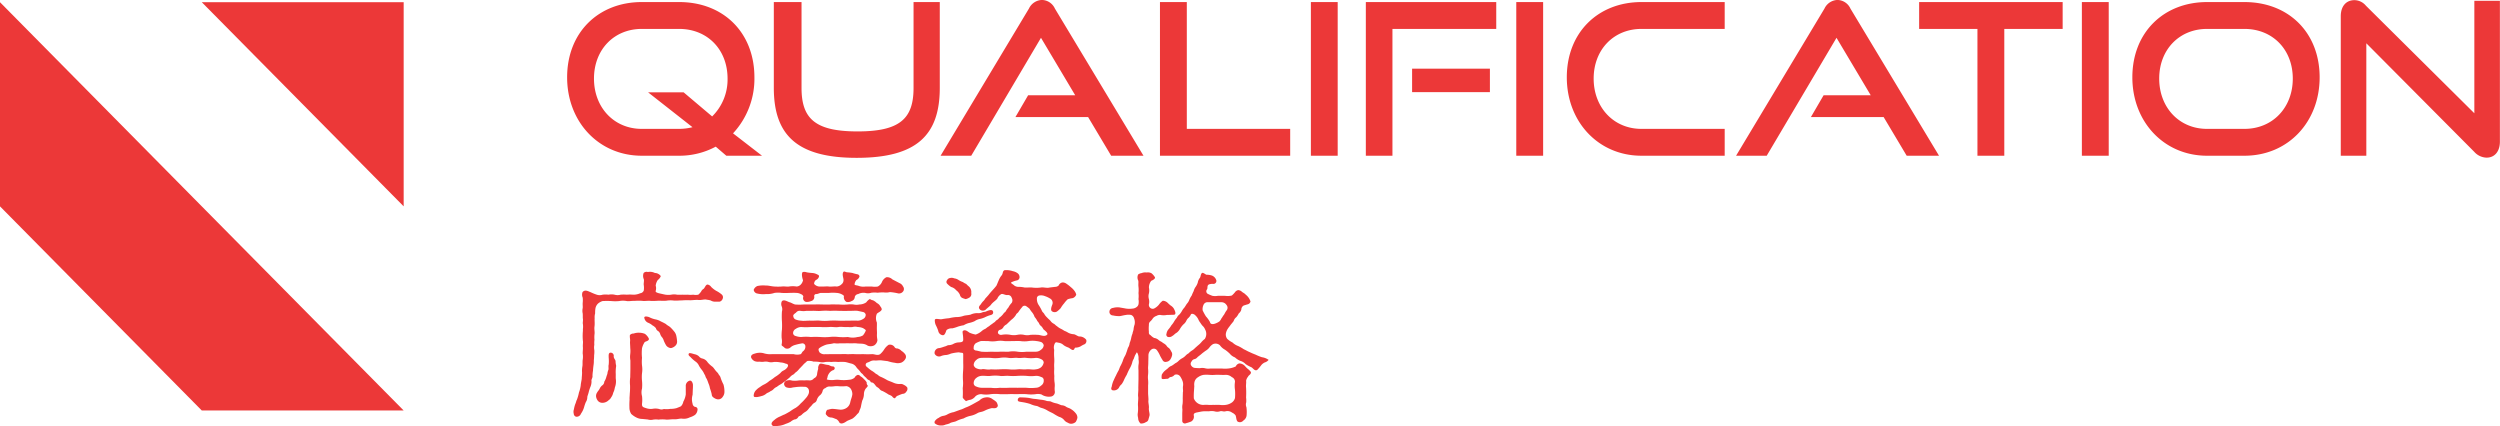
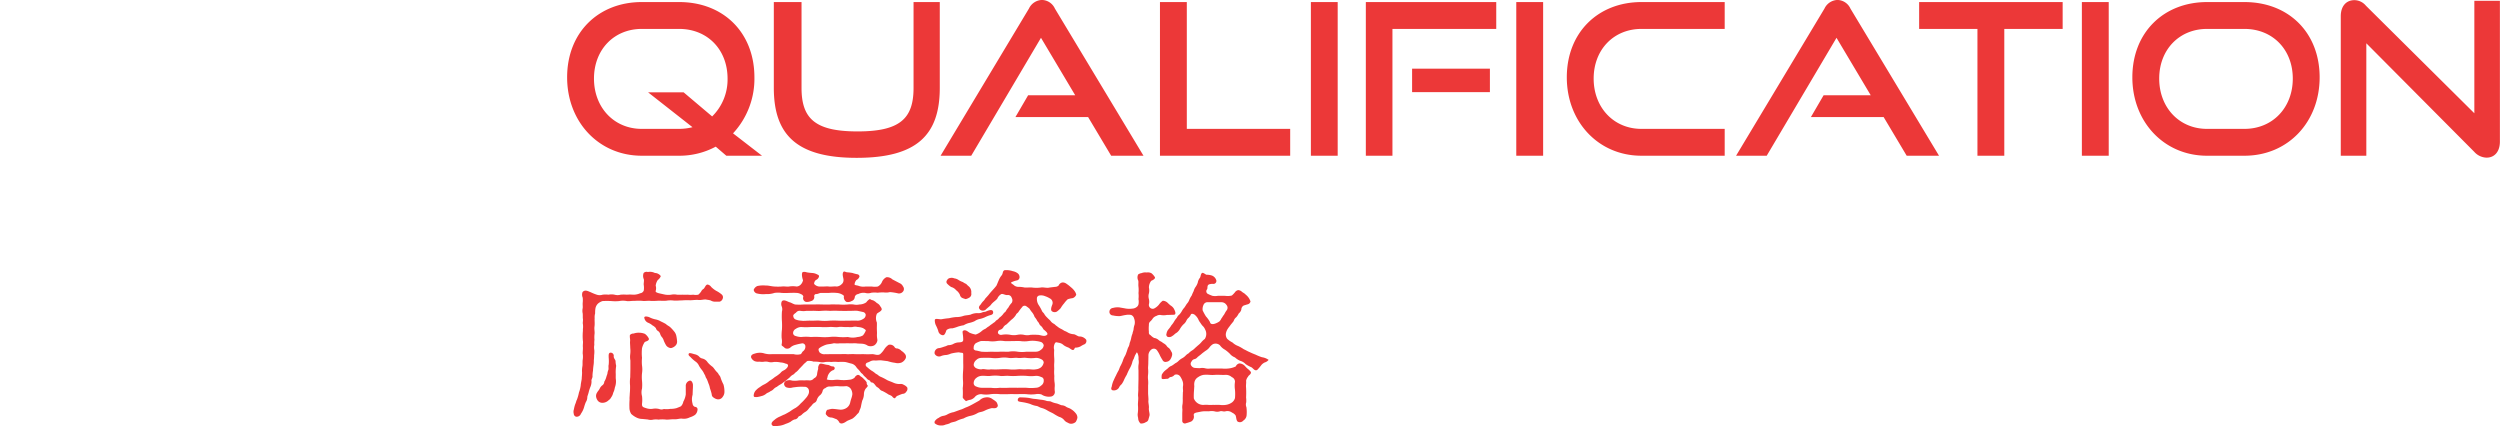
<svg xmlns="http://www.w3.org/2000/svg" id="qualification_title.svg" width="520.47" height="88.74" viewBox="0 0 520.47 88.74">
  <defs>
    <style>
      .cls-1 {
        fill: #ec3838;
        fill-rule: evenodd;
      }
    </style>
  </defs>
-   <path id="シェイプ_704" data-name="シェイプ 704" class="cls-1" d="M3470.76,3581.84h-42.03l42.03,42.5v-42.5Zm-42.03,85h42.03l-42.03-42.5v42.5Zm-42.01-42.5h42.01l-42.01-42.5v42.5Zm42.01,42.5v-42.5h-42.01Z" transform="translate(-3386.72 -3581.38)" />
  <path id="QUALIFICATION" class="cls-1" d="M3545.36,3613.8l-6.03-4.66a16.7,16.7,0,0,0,4.45-11.66c0-9.29-6.43-15.67-15.67-15.67h-7.79c-8.93,0-15.53,6.25-15.53,15.67,0,9.28,6.6,16.32,15.53,16.32h7.79a15.983,15.983,0,0,0,7.62-1.89l2.2,1.89h7.43Zm-14.47-5.94a11.442,11.442,0,0,1-2.78.35h-7.79c-5.76,0-9.94-4.44-9.94-10.47,0-6.07,4.22-10.34,9.94-10.34h7.79c5.9,0,10.08,4.31,10.08,10.34a10.787,10.787,0,0,1-3.21,7.88l-5.94-5.02h-7.4Zm46.02-8.18c0,6.42-2.86,9.06-11.66,9.06s-11.66-2.64-11.66-9.06v-17.87h-5.77v17.87c0,9.9,4.93,14.56,17.25,14.56,12.41,0,17.3-4.66,17.3-14.56v-17.87h-5.46v17.87Zm47.87,14.12-18.44-30.63a3.051,3.051,0,0,0-2.68-1.8,3.122,3.122,0,0,0-2.73,1.8l-18.39,30.63h6.38l14.52-24.55,7.13,11.97h-9.81l-2.64,4.53h15.13l4.8,8.05h6.73Zm30.54,0v-5.59H3633.8v-26.4h-5.59v31.99h27.11Zm9.89,0v-31.99h-5.58v31.99h5.58Zm11.4,0v-26.4h21.61v-5.59h-27.15v31.99h5.54Zm20.29-13.24v-4.89h-16.2v4.89h16.2Zm11.08,13.24v-31.99h-5.59v31.99h5.59Zm37.8,0v-5.59h-17.34c-5.76,0-9.94-4.44-9.94-10.47,0-6.07,4.22-10.34,9.94-10.34h17.34v-5.59h-17.34c-8.93,0-15.53,6.25-15.53,15.67,0,9.28,6.6,16.32,15.53,16.32h17.34Zm44.62,0-18.44-30.63a3.051,3.051,0,0,0-2.68-1.8,3.11,3.11,0,0,0-2.73,1.8l-18.4,30.63h6.38l14.53-24.55,7.13,11.97h-9.82l-2.64,4.53h15.14l4.8,8.05h6.73Zm13.59,0v-26.4h12.15v-5.59h-29.88v5.59h12.14v26.4h5.59Zm21.74,0v-31.99h-5.59v31.99h5.59Zm28.25,0c9.11,0,15.66-7.04,15.66-16.32s-6.42-15.67-15.66-15.67h-7.79c-8.94,0-15.54,6.25-15.54,15.67,0,9.28,6.6,16.32,15.54,16.32h7.79Zm-7.79-5.59c-5.77,0-9.95-4.44-9.95-10.47,0-6.07,4.23-10.34,9.95-10.34h7.79c5.89,0,10.07,4.31,10.07,10.34s-4.18,10.47-10.07,10.47h-7.79Zm55.66,4.8a3.558,3.558,0,0,0,2.55,1.19c1.63,0,2.77-1.23,2.77-3.35v-29.31h-5.32v23.42l-22.58-22.4a3.172,3.172,0,0,0-2.37-1.15c-1.76,0-2.86,1.28-2.86,3.35v29.04h5.32v-23.41Z" transform="translate(-3386.72 -3581.38)" />
  <path id="応募資格" class="cls-1" d="M3536.52,3644.19a0.948,0.948,0,0,0,.65-0.61,0.777,0.777,0,0,0-.27-0.95,5.379,5.379,0,0,0-1.09-.71,5.67,5.67,0,0,1-1.02-.79,1.169,1.169,0,0,0-.75-0.51c-0.44,0-.58.75-0.88,0.92a1.25,1.25,0,0,0-.48.55,3.7,3.7,0,0,1-.58.64,2.8,2.8,0,0,1-1.08,0,3.977,3.977,0,0,1-1.09,0,11.174,11.174,0,0,1-1.16,0,10.438,10.438,0,0,1-1.12,0,2.807,2.807,0,0,0-1.19,0,4.128,4.128,0,0,1-1.19,0c-0.37-.07-0.92-0.2-1.39-0.3-0.34-.11-0.75-0.21-0.65-0.51a1.822,1.822,0,0,0,0-1.06,2.493,2.493,0,0,1,.44-1.19,1.762,1.762,0,0,0,.62-0.81,1.562,1.562,0,0,0-1.23-.65,2.276,2.276,0,0,0-1.46-.2,0.878,0.878,0,0,0-.88.2,1.682,1.682,0,0,0,.03,1.29c0.1,0.38-.07.89,0,1.26a3.97,3.97,0,0,1,0,1.09,0.888,0.888,0,0,1-.75.58,3.337,3.337,0,0,1-1.49.3,8.061,8.061,0,0,0-1.3,0,7.937,7.937,0,0,0-1.29,0,2.249,2.249,0,0,1-1.26,0,3.1,3.1,0,0,0-1.25,0,5.537,5.537,0,0,0-1.23,0,1.882,1.882,0,0,1-1.22,0,9.93,9.93,0,0,1-1.26-.51c-0.48-.17-1.16-0.64-1.7-0.03a1.532,1.532,0,0,0,.03,1.15,4.926,4.926,0,0,1,0,1.09c-0.03.48,0.04,0.68,0,1.09a2.638,2.638,0,0,0,0,1.12c0.04,0.41,0,.85.04,1.09,0.07,0.34-.07.88,0,1.09a3.976,3.976,0,0,1,0,1.09c0.03,0.4-.04.64-0.04,1.08a10.047,10.047,0,0,0,.04,1.33c0.07,0.34-.04.78,0,1.32,0.03,0.38-.04.89-0.04,1.33a4.237,4.237,0,0,1,0,1.33c-0.06.4,0,1.02-.06,1.32a5.4,5.4,0,0,0-.07,1.33c0,0.51-.07.98-0.07,1.29-0.03.31-.2,1.02-0.2,1.29a6.556,6.556,0,0,1-.38,1.57,8.984,8.984,0,0,1-.44,1.53c-0.13.2-.13,0.44-0.34,0.91a6.722,6.722,0,0,0-.27,1.06,1.548,1.548,0,0,0-.03.92,0.668,0.668,0,0,0,.47.61,0.94,0.94,0,0,0,1.02-.61,4.682,4.682,0,0,0,.65-1.33,8.783,8.783,0,0,1,.37-1.09,1.9,1.9,0,0,0,.31-1.05c0-.17.2-0.61,0.3-1.06a7.794,7.794,0,0,1,.34-1.05,2.957,2.957,0,0,0,.24-1.16c-0.1-.47.27-0.68,0.2-1.19a7.2,7.2,0,0,1,.11-1.05c0-.27.06-0.78,0.1-1.09a5.3,5.3,0,0,0,.07-1.05,10.422,10.422,0,0,0,.06-1.06,5.666,5.666,0,0,0,.04-1.08,2.829,2.829,0,0,1,0-1.09,5.584,5.584,0,0,1,.03-1.06,6.075,6.075,0,0,1,0-1.05c0.1-.61-0.07-1.05,0-1.66,0.1-.68,0-1.23.04-1.74a3.033,3.033,0,0,1,.1-1.05,5.249,5.249,0,0,1,.07-1.06,1.841,1.841,0,0,1,.54-0.98,2.759,2.759,0,0,1,.92-0.51,16.665,16.665,0,0,1,1.87,0,8.549,8.549,0,0,0,1.6,0,4.017,4.017,0,0,1,1.59,0c0.45,0.07,1.06-.07,1.64-0.04a9.766,9.766,0,0,1,1.63,0c0.37,0.07,1.22-.06,1.63,0a12.985,12.985,0,0,0,1.63-.03c0.61,0,1.23.03,1.67,0a5.244,5.244,0,0,1,1.63-.03c0.51,0.03,1.22-.04,1.66-0.04a12.712,12.712,0,0,1,1.67-.03c0.51,0,1.16-.1,1.67-0.07,0.57,0.1,1.29-.17,1.73-0.07,0.17,0.04.54,0.07,0.88,0.17a1.835,1.835,0,0,0,.96.27h0.91Zm-8.84,8.23a7.856,7.856,0,0,0-.16-1.12,2.067,2.067,0,0,0-.48-0.95,7.67,7.67,0,0,0-.75-0.82c-0.27-.27-0.68-0.41-0.92-0.68a10.137,10.137,0,0,0-1.05-.54,3.324,3.324,0,0,0-1.16-.44,5.15,5.15,0,0,1-1.32-.48c-0.44-.14-0.92-0.2-0.99.07a1.32,1.32,0,0,0,.82,1.12,3.069,3.069,0,0,1,.88.54,2.259,2.259,0,0,1,.72.58,0.959,0.959,0,0,0,.47.61,1.174,1.174,0,0,1,.44.65,1.748,1.748,0,0,0,.41.68,2.338,2.338,0,0,1,.34.71,7.043,7.043,0,0,0,.51.99,1.406,1.406,0,0,0,.95.51,1.789,1.789,0,0,0,.92-0.48A1.15,1.15,0,0,0,3527.68,3652.42Zm-12.74,7.99c-0.07-.51,0-0.82-0.04-1.39a8.26,8.26,0,0,1,.1-1.47,5.926,5.926,0,0,1-.13-0.88c0.07-.34-0.41-0.65-0.38-1.12a0.65,0.65,0,0,0-.71-0.75c-0.41.07-.34,0.58-0.34,1.02a7.507,7.507,0,0,1,0,1.5c-0.1.3,0.03,0.85-.07,1.08a2.649,2.649,0,0,0-.2.82,7.9,7.9,0,0,0-.27.82,3.648,3.648,0,0,1-.38.81,0.942,0.942,0,0,1-.44.78,1.85,1.85,0,0,0-.54.72c-0.21.37-.34,0.44-0.51,0.75a1.274,1.274,0,0,0-.21.88,1.856,1.856,0,0,0,.38.85,1.2,1.2,0,0,0,.88.41,1.843,1.843,0,0,0,1.36-.55,1.447,1.447,0,0,0,.51-0.57,2.59,2.59,0,0,0,.37-0.72c0.07-.34.21-0.51,0.28-0.78,0.1-.34.1-0.51,0.2-0.78A3.494,3.494,0,0,0,3514.94,3660.41Zm16.01,2.14a10.4,10.4,0,0,0,.03-1.09c-0.03-.3-0.24-0.98-0.75-0.81a1.129,1.129,0,0,0-.74,1.15v1.7a4.334,4.334,0,0,1-.51,1.5,1.891,1.891,0,0,1-.48.95c-0.24.14-.64,0.27-0.88,0.38a4.43,4.43,0,0,1-1.33.17,4.875,4.875,0,0,1-1.36.03,1.309,1.309,0,0,1-.98,0,3.305,3.305,0,0,0-1.43-.03,3.027,3.027,0,0,1-1.36-.17c-0.51-.17-0.82-0.21-0.78-0.89a6.542,6.542,0,0,0,0-1.6,2.942,2.942,0,0,1,0-1.56,8.552,8.552,0,0,0,0-1.6,7.764,7.764,0,0,1,0-1.6,5.263,5.263,0,0,0,0-1.59,7.689,7.689,0,0,1,0-1.6,9.643,9.643,0,0,1,0-2.01,3.858,3.858,0,0,1,.57-1.29c0.17-.14,1.13-0.27.79-0.85a2.776,2.776,0,0,0-.75-0.85,3.161,3.161,0,0,0-1.16-.24,2.988,2.988,0,0,0-1.19.17,1,1,0,0,0-.78.31c-0.07.61,0.1,0.85,0.03,1.36-0.03.27,0.04,0.85,0.04,1.32a5.6,5.6,0,0,1,0,1.3,4.261,4.261,0,0,0,.03,1.32v1.74c0,0.44-.03,1.32-0.03,1.73a7.441,7.441,0,0,0-.04,1.73,14.885,14.885,0,0,1-.06,1.74c0,0.41-.07.68-0.04,1.22a13.5,13.5,0,0,0-.03,1.57,2.476,2.476,0,0,0,.37,1.39,4.554,4.554,0,0,0,1.23.82,2.721,2.721,0,0,0,1.08.23l1.13,0.11a2.221,2.221,0,0,0,1.15.03,3.618,3.618,0,0,1,1.09,0,6.314,6.314,0,0,1,1.63,0c0.38,0.03,1.06-.1,1.67-0.07,0.57,0.04,1.15-.2,1.63-0.13a2.684,2.684,0,0,0,1.6-.28,3.714,3.714,0,0,0,1.08-.51,1.554,1.554,0,0,0,.51-1.02,0.518,0.518,0,0,0-.51-0.64,0.747,0.747,0,0,1-.51-0.65,3.283,3.283,0,0,1,0-1.87Zm6.59,0.38a5.336,5.336,0,0,0-.2-1.5,8.815,8.815,0,0,1-.58-1.36,1.376,1.376,0,0,0-.37-0.65,1.883,1.883,0,0,0-.44-0.61c-0.38-.37-0.62-0.85-0.92-1.09a5.734,5.734,0,0,1-.99-0.91,1.787,1.787,0,0,0-1.09-.79,1.169,1.169,0,0,1-.71-0.44,1.777,1.777,0,0,0-.85-0.44c-0.58-.14-1.19-0.41-1.29-0.1-0.14.34,0.24,0.51,0.47,0.78a6.854,6.854,0,0,0,1.02.88,2.058,2.058,0,0,1,.65.82,5.864,5.864,0,0,0,.58.85,3.7,3.7,0,0,1,.54.92c0.24,0.24.17,0.54,0.48,0.95a8.926,8.926,0,0,1,.37.95,4.02,4.02,0,0,1,.31,1.02,11.138,11.138,0,0,1,.37,1.23,0.811,0.811,0,0,0,.44.74,1.719,1.719,0,0,0,.82.34,1.1,1.1,0,0,0,1.02-.51A1.686,1.686,0,0,0,3537.54,3662.93Zm11.57,7.07a4.6,4.6,0,0,0,1.19-.38,5.415,5.415,0,0,0,1.02-.44,2.747,2.747,0,0,1,.78-0.47,0.964,0.964,0,0,0,.81-0.51c0.07-.21.45-0.17,0.79-0.55a3.518,3.518,0,0,1,.78-0.58,2.419,2.419,0,0,0,.58-0.57,4.009,4.009,0,0,1,.57-0.62,2.446,2.446,0,0,1,.58-0.61,0.906,0.906,0,0,0,.55-0.58,2.052,2.052,0,0,1,.61-0.98,1.561,1.561,0,0,0,.61-0.95,0.826,0.826,0,0,1,.58-0.58,1.277,1.277,0,0,1,.78-0.34,5.07,5.07,0,0,0,1.05-.04,4.175,4.175,0,0,1,1.06,0,10.876,10.876,0,0,0,1.49-.03,1.387,1.387,0,0,1,.92.58,2.142,2.142,0,0,1,.31,1.12,4.43,4.43,0,0,1-.21.85,8.073,8.073,0,0,0-.23.82,1.824,1.824,0,0,1-.75,1.15,2.236,2.236,0,0,1-1.29.38c-0.51-.04-1.19-0.17-1.77-0.17a4.583,4.583,0,0,0-.78.17c-0.31-.04-0.45.44-0.48,0.61-0.1.44,0.1,0.41,0.27,0.68a1.236,1.236,0,0,0,.92.34c0.44,0.1.65,0.24,0.99,0.34a1.526,1.526,0,0,1,.61.68c0.37,0.47,1.05.1,1.53-.24,0.3-.2.75-0.31,1.26-0.58a5.164,5.164,0,0,0,.98-0.95,0.948,0.948,0,0,0,.41-0.65,5.428,5.428,0,0,0,.3-0.74c0.07-.38.21-1.06,0.31-1.4a3.007,3.007,0,0,0,.34-1.39,1.964,1.964,0,0,1,.27-0.92c0.04-.17.68-0.68,0.51-0.82a0.782,0.782,0,0,1-.2-0.64,2.7,2.7,0,0,0-.58-0.68,2.4,2.4,0,0,0-.71-0.58,0.748,0.748,0,0,0-.55-0.31,1.1,1.1,0,0,0-.68.58,1.891,1.891,0,0,1-1.15.44,8.221,8.221,0,0,1-1.87.04,4.588,4.588,0,0,0-1.23,0c-0.54.07-1.7,0-1.53-.21,0.17-.17.07-0.54,0.38-1.02a1.878,1.878,0,0,1,.85-0.78,0.464,0.464,0,0,0,.41-0.44,0.417,0.417,0,0,0-.48-0.37c-0.34,0-.68-0.31-0.95-0.31-0.72-.07-1.43-0.41-1.7-0.2a1.238,1.238,0,0,0-.31,1.02,6.175,6.175,0,0,0-.24,1.15,1.014,1.014,0,0,1-.64.82,1.11,1.11,0,0,1-.92.44,5.986,5.986,0,0,0-1.12,0,6.975,6.975,0,0,0-1.12,0,4.925,4.925,0,0,1-1.43.03,1.664,1.664,0,0,0-1.16.04,0.8,0.8,0,0,0-.47.58,0.814,0.814,0,0,0,.68.85,2.14,2.14,0,0,0,1.15-.04c0.34-.03.72-0.1,1.23-0.13a10.213,10.213,0,0,1,1.12,0,0.9,0.9,0,0,1,.92.51,1.325,1.325,0,0,1-.04,1.05,3.171,3.171,0,0,1-.61.88,8.932,8.932,0,0,1-.99,1.02,4.993,4.993,0,0,1-1.05.92,9.6,9.6,0,0,0-1.19.75c-0.24.14-.92,0.54-1.19,0.65-0.2.06-.65,0.3-0.88,0.4a4.427,4.427,0,0,0-.92.51c-0.44.38-.95,0.68-0.82,1.16a0.67,0.67,0,0,0,.65.37Zm23.96-30.16-0.57-.3a1.608,1.608,0,0,0-1.23-.45,1.878,1.878,0,0,0-.92.96,1.916,1.916,0,0,1-.88.98,3.8,3.8,0,0,1-1.26,0h-1.29a2.85,2.85,0,0,1-1.53-.17c-0.54-.13-0.82-0.1-0.75-0.37a1.606,1.606,0,0,1,.38-0.82,1.147,1.147,0,0,0,.64-0.75,0.52,0.52,0,0,0-.44-0.44,7.431,7.431,0,0,1-1.02-.27,10.037,10.037,0,0,0-1.12-.14c-0.34-.03-0.61-0.3-0.78-0.06-0.34.47,0.07,1.32,0.03,1.7a1.1,1.1,0,0,1-.44.88,1.615,1.615,0,0,1-.95.44c-0.61-.07-1.23.07-1.67,0-0.47-.07-1.02.04-1.66,0a1.6,1.6,0,0,1-1.4-.54,1.011,1.011,0,0,1,.38-0.82,1.041,1.041,0,0,0,.64-0.75c0-.23-0.07-0.27-0.44-0.44a2.477,2.477,0,0,0-1.02-.27,8.946,8.946,0,0,1-1.12-.14,1.472,1.472,0,0,0-.78-0.06c-0.34.17-.17,1.19,0.03,1.7a1.775,1.775,0,0,1-.44.88,1.294,1.294,0,0,1-.89.44,4.978,4.978,0,0,0-1.59,0c-0.41.07-.92-0.07-1.53,0a10.61,10.61,0,0,1-1.5,0c-0.44,0-1.33-.24-1.77-0.2a5.521,5.521,0,0,0-1.8.1,1.413,1.413,0,0,0-.75.78,0.894,0.894,0,0,0,.75.78,5.312,5.312,0,0,0,1.8.11,4.665,4.665,0,0,0,1.77-.24,5.279,5.279,0,0,1,1.5,0,13.008,13.008,0,0,0,1.53,0c0.37,0,.95-0.04,1.56,0a1.976,1.976,0,0,1,.95.27,0.686,0.686,0,0,1,.48.51,0.8,0.8,0,0,0,.54,1.09,2.086,2.086,0,0,0,1.06-.17,0.848,0.848,0,0,0,.68-0.89,0.421,0.421,0,0,1,.44-0.57c0.3,0,.68-0.24.95-0.24,0.54,0.03,1.29,0,1.67,0a8.446,8.446,0,0,1,1.59,0,2.576,2.576,0,0,1,1.02.27c0.28,0.14.58,0.31,0.48,0.51a1.147,1.147,0,0,0,.54,1.09,1.447,1.447,0,0,0,1.06-.17,0.937,0.937,0,0,0,.68-0.89,0.821,0.821,0,0,1,.71-0.57,2.4,2.4,0,0,1,1.46-.24,2.126,2.126,0,0,0,1.29-.04,5.616,5.616,0,0,1,1.3,0,8.538,8.538,0,0,1,1.32-.06,3.18,3.18,0,0,0,1.23-.07,11.01,11.01,0,0,1,1.59.24,1.051,1.051,0,0,0,1.26-.55,0.869,0.869,0,0,0-.13-0.88,1.375,1.375,0,0,0-.72-0.68Zm-1.53,16.73a7.592,7.592,0,0,0,1.5.34,2.251,2.251,0,0,0,1.33-.04,1.807,1.807,0,0,0,.91-0.91,0.9,0.9,0,0,0-.13-0.85,2.774,2.774,0,0,0-.75-0.68,1.725,1.725,0,0,0-.88-0.51,0.571,0.571,0,0,1-.58-0.31,1.141,1.141,0,0,0-1.23-.44,3.371,3.371,0,0,0-.91.95,4.378,4.378,0,0,1-.85.99c-0.55.37-1.16-.04-1.7,0a16.779,16.779,0,0,1-1.74,0c-0.64,0-1.29.03-1.76,0-0.72-.04-1.33.03-1.74,0-0.51-.04-1.12,0-1.77,0h-1.73c-0.31,0-.65.03-0.95,0a1.41,1.41,0,0,1-1.23-.38c-0.1-.2-0.37-0.64-0.03-0.88a3.54,3.54,0,0,1,.75-0.44,4.269,4.269,0,0,1,.81-0.31c0.51-.1.85-0.1,1.36-0.24,0.34-.06.65,0.1,1.26,0h1.23c0.23-.03.85,0,1.15,0,0.55,0,.65-0.03,1.16,0,0.37,0.07.91,0.04,1.36,0.1a2.278,2.278,0,0,1,.98.38,1.625,1.625,0,0,0,1.33-.04,1.46,1.46,0,0,0,.68-0.98c0.07-.21-0.14-0.58-0.07-1.57,0-.27-0.03-0.67-0.03-1.08,0-.38.03-0.85,0-1.16a2.3,2.3,0,0,1,0-1.8c0.2-.27,1.02-0.51,1.02-0.99a1.352,1.352,0,0,0-.31-0.57,1.462,1.462,0,0,0-.71-0.68,2.841,2.841,0,0,0-.82-0.58c-0.41-.04-0.51-0.27-0.68-0.24a2.731,2.731,0,0,0-.71.68,2.645,2.645,0,0,1-1.43.44,2.781,2.781,0,0,1-1.19,0,4.98,4.98,0,0,0-1.22,0,11.229,11.229,0,0,1-1.84,0c-0.51,0-1.39-.03-1.84,0-0.68.04-1.36,0-1.83,0-0.78-.03-1.26,0-1.84,0h-1.83a10.937,10.937,0,0,1-1.81,0c-0.54-.17-0.74-0.37-1.15-0.47-0.44-.14-1.23-0.68-1.6-0.17a1.312,1.312,0,0,0,0,1.08,1.655,1.655,0,0,1,.03,1.02,15.42,15.42,0,0,0,0,2.04,14.421,14.421,0,0,1,0,1.74,10.6,10.6,0,0,0-.06,1.76,3.261,3.261,0,0,1,0,1.33c-0.07.27,0.2,0.27,0.68,0.75a1.039,1.039,0,0,0,1.08-.07,2.3,2.3,0,0,1,1.02-.58,12.39,12.39,0,0,1,1.5-.34,0.625,0.625,0,0,1,.65.51,1.19,1.19,0,0,1-.38,1.06c-0.34.23-.37,0.57-0.58,0.68a2.671,2.671,0,0,1-1.46,0h-4.55a4.488,4.488,0,0,1-1.77-.21,3.268,3.268,0,0,0-1.8.1c-0.58.14-.82,0.41-0.75,0.79a1.444,1.444,0,0,0,.75.78,1.9,1.9,0,0,0,.95.1,3.973,3.973,0,0,0,.92.03,2.141,2.141,0,0,1,1.02.04,2.319,2.319,0,0,0,1.08,0,5.111,5.111,0,0,1,1.43.1,2.783,2.783,0,0,1,1.02.24c0.48,0.07.68,0.3,0.38,0.78a2.015,2.015,0,0,1-.79.65,1.637,1.637,0,0,0-.64.51,6.583,6.583,0,0,1-1.16.85,8.166,8.166,0,0,1-1.15.81,4.767,4.767,0,0,1-1.26.82,5.375,5.375,0,0,0-.72.47,3.276,3.276,0,0,0-.74.58,1.669,1.669,0,0,0-.55,1.23c0.07,0.34.24,0.23,0.65,0.27a5.912,5.912,0,0,0,.95-0.21,2.262,2.262,0,0,0,1.02-.51c0.24-.2.54-0.23,0.88-0.51a1.735,1.735,0,0,0,.65-0.44,1.983,1.983,0,0,1,.68-0.47,4.675,4.675,0,0,1,.71-0.48,3.579,3.579,0,0,0,.68-0.48,3.449,3.449,0,0,0,.68-0.51,7.738,7.738,0,0,0,.65-0.54,2.086,2.086,0,0,1,.68-0.54c0.27-.14.27-0.31,0.68-0.58a3.458,3.458,0,0,0,.58-0.61c0.2-.17.44-0.48,0.58-0.58a5.95,5.95,0,0,1,.54-0.58c0.17-.1.34-0.34,0.58-0.48a2.9,2.9,0,0,1,1.29.14,7.078,7.078,0,0,1,1.22.07,2.55,2.55,0,0,0,1.23,0,7.088,7.088,0,0,1,1.22,0,6.781,6.781,0,0,1,1.43,0,9.7,9.7,0,0,1,1.43,0c0.47,0.07.98,0.27,1.36,0.34a1.713,1.713,0,0,1,.91.61,3.331,3.331,0,0,0,.55.65,5.923,5.923,0,0,1,.54.68,1.65,1.65,0,0,1,.51.51,5.355,5.355,0,0,0,.55.51,1.218,1.218,0,0,0,.54.47c0.37,0.1.31,0.48,0.54,0.48,0.55,0.03.72,0.58,1.13,0.95a1.8,1.8,0,0,1,.57.44,1.106,1.106,0,0,0,.62.41,11.474,11.474,0,0,1,1.29.75,2.283,2.283,0,0,1,.68.34c0.13,0.2.54,0.61,0.71,0.3a1.021,1.021,0,0,1,.61-0.47,6.694,6.694,0,0,1,.89-0.34,0.864,0.864,0,0,0,.75-0.44,0.833,0.833,0,0,0,.2-0.89,1.85,1.85,0,0,0-.71-0.54,1.054,1.054,0,0,0-.79-0.17,3.077,3.077,0,0,1-1.36-.27c-0.51-.24-0.91-0.34-1.32-0.55a10.879,10.879,0,0,0-1.23-.64,2.05,2.05,0,0,1-.64-0.38c-0.17-.17-0.44-0.24-0.65-0.44a4.6,4.6,0,0,0-.78-0.54,10.162,10.162,0,0,1-.92-0.75,0.487,0.487,0,0,1,.1-0.89,3.548,3.548,0,0,0,.68-0.3,1.813,1.813,0,0,1,.92-0.14c0.27,0.04.82-.07,1.29-0.03Zm-15.77-10.47c0.58-.04,1.29.07,1.9,0a11.673,11.673,0,0,1,1.87,0,17.372,17.372,0,0,1,1.91,0c0.58,0,1.15.03,1.87,0,0.51,0.03,1.49-.07,1.97,0l1.12,0.24a0.71,0.71,0,0,1,.54.54,0.962,0.962,0,0,1-.57.92,2.07,2.07,0,0,1-1.13.34c-0.64-.04-1.35,0-2,0-0.51,0-1.19.03-1.94,0a17.867,17.867,0,0,0-1.94,0,9.239,9.239,0,0,1-1.9,0c-0.61-.07-1.39.03-1.94,0-0.58-.04-1.56.1-2,0a3.464,3.464,0,0,1-1.16-.24,0.763,0.763,0,0,1-.48-0.61c-0.13-.34.17-0.55,0.55-0.82a0.929,0.929,0,0,1,.95-0.37,3.6,3.6,0,0,0,1.19,0h1.19Zm1.7,3.36a15.011,15.011,0,0,0,1.9,0c0.65-.06,1.33.11,1.94,0,0.58-.1,1.19.07,1.94,0a4.075,4.075,0,0,0,.99,0,1.821,1.821,0,0,1,1.01,0,3.147,3.147,0,0,1,1.16.24c0.31,0.21.65,0.38,0.54,0.55a3.687,3.687,0,0,1-.57.95,2.425,2.425,0,0,1-1.13.34,3.983,3.983,0,0,1-2,0,12.51,12.51,0,0,1-1.94,0,8.28,8.28,0,0,0-1.94,0,11.884,11.884,0,0,1-1.9,0,17.922,17.922,0,0,0-1.94,0,9.549,9.549,0,0,0-2,0,3.484,3.484,0,0,1-1.16-.21,0.656,0.656,0,0,1-.54-0.58,1,1,0,0,1,.57-0.91,2.054,2.054,0,0,1,1.13-.38,12.134,12.134,0,0,0,2,0h1.94Zm24.07-.4a8.187,8.187,0,0,1,.51,1.19,1.077,1.077,0,0,0,.89.91c0.54,0.11.71-.85,0.85-1.08a1.761,1.761,0,0,1,1.19-.34,8.247,8.247,0,0,0,1.22-.38,8.923,8.923,0,0,1,1.16-.27,3.864,3.864,0,0,1,1.15-.48,4.993,4.993,0,0,0,1.12-.37,2.884,2.884,0,0,1,1.19-.48,5.784,5.784,0,0,0,.89-0.3,6.879,6.879,0,0,1,.98-0.41c0.31-.1.85-0.14,0.79-0.71-0.07-.62-0.79-0.41-1.36-0.17-0.34.2-.62,0.1-0.96,0.27a1.922,1.922,0,0,1-.91.13,3.291,3.291,0,0,0-1.47.31c-0.51.14-1.15,0.14-1.49,0.27a4.351,4.351,0,0,1-1.5.24,8.89,8.89,0,0,0-1.49.24,14.8,14.8,0,0,0-1.5.2c-0.54.1-1.32-.27-1.46,0.14A2.362,2.362,0,0,0,3581.54,3649.06Zm2.35-9.35a0.544,0.544,0,0,0,.07.78,4.283,4.283,0,0,0,.78.64,2.027,2.027,0,0,1,1.05.68,2.375,2.375,0,0,1,.78.96,0.91,0.91,0,0,0,.48.64,6.513,6.513,0,0,0,.71.24,2.416,2.416,0,0,0,.85-0.37,0.86,0.86,0,0,0,.31-0.89,1.54,1.54,0,0,0-.48-1.36,4.268,4.268,0,0,1-.57-0.54,2.937,2.937,0,0,1-.68-0.38,4.515,4.515,0,0,1-.85-0.4,2.088,2.088,0,0,0-.96-0.38,1.365,1.365,0,0,0-.88-0.07A0.8,0.8,0,0,0,3583.89,3639.71Zm21.35,1.53c-0.58.17-1.29-.11-1.84,0a7.006,7.006,0,0,1-1.83,0c-0.34-.04-1.33.03-1.53,0a5.916,5.916,0,0,0-1.12-.14,1.593,1.593,0,0,1-.99-0.24c-0.34-.34-0.92-0.54-0.65-0.71a4.819,4.819,0,0,1,1.09-.38,0.689,0.689,0,0,0,.61-0.71,1.009,1.009,0,0,0-.44-0.82,2.437,2.437,0,0,0-.95-0.4,4.225,4.225,0,0,0-1.73-.21c-0.48.21-.28,0.68-0.62,1.09a3.86,3.86,0,0,0-.61,1.05c-0.2.45-.3,0.75-0.47,1.09a11.6,11.6,0,0,1-.79.92c-0.17.2-.47,0.51-0.78,0.92-0.24.3-.64,0.71-0.78,0.88a1.934,1.934,0,0,1-.44.55,3.82,3.82,0,0,0-.48.64c-0.41.41-.54,0.75-0.03,1.16a0.956,0.956,0,0,0,1.22-.24l0.68-.58c0.31-.27.27-0.34,0.55-0.61,0.34-.34.64-0.51,1.02-0.92a2.041,2.041,0,0,1,.85-0.98c0.4-.11.81,0.27,1.32,0.2a0.811,0.811,0,0,1,.85.61,0.984,0.984,0,0,1,0,1.02,3.936,3.936,0,0,0-.68.95,5.565,5.565,0,0,0-.44.58,1.086,1.086,0,0,1-.48.55,3.688,3.688,0,0,1-.98,1.02,1.721,1.721,0,0,1-.55.51c-0.23.1-.27,0.34-0.54,0.47-0.34.24-.41,0.31-0.61,0.44-0.31.21-.31,0.27-0.61,0.45-0.21.1-.45,0.37-0.68,0.47a2.559,2.559,0,0,0-.65.41,3.635,3.635,0,0,1-1.29.75,5.5,5.5,0,0,1-1.16-.34c-0.3-.07-0.88-0.82-1.46-0.44-0.24.16,0.03,0.71,0.03,1.86,0,0.62-.71.51-1.22,0.58a2.65,2.65,0,0,0-.92.34,2.313,2.313,0,0,1-.92.21c-0.3.03-.4,0.2-0.88,0.3a7.635,7.635,0,0,1-1.02.31,0.959,0.959,0,0,0-.81.41,0.915,0.915,0,0,0-.17.78,1.028,1.028,0,0,0,1.39.44,3.372,3.372,0,0,1,1.05-.2,3.372,3.372,0,0,0,.92-0.28,9.015,9.015,0,0,1,1.7-.27c0.54,0.17.88-.03,0.88,0.41v1.8a15.045,15.045,0,0,1-.03,1.77,14.409,14.409,0,0,0-.03,1.73,7.153,7.153,0,0,1-.04,1.74,15.279,15.279,0,0,1,0,1.87c0,0.13,0,.24.68,0.85a3.107,3.107,0,0,1,.99-0.31,2.077,2.077,0,0,0,.98-0.71,1.827,1.827,0,0,1,1.26-.44,5.482,5.482,0,0,0,1.94,0,8.351,8.351,0,0,1,1.87,0c0.58,0.03,1.33,0,1.84,0,0.61-.04,1.12,0,1.87,0a15.96,15.96,0,0,1,1.83,0,7.8,7.8,0,0,0,1.94,0,2.66,2.66,0,0,1,1.19.06,2.506,2.506,0,0,0,.85.38,2.7,2.7,0,0,0,1.26.03,0.967,0.967,0,0,0,.68-0.95,4.723,4.723,0,0,1-.04-0.95,3.834,3.834,0,0,0-.03-1.06,7.051,7.051,0,0,1-.04-1.29,7.752,7.752,0,0,1-.03-1.29c0.03-.24-0.03-0.78,0-1.29a7.841,7.841,0,0,0,0-1.29,11.556,11.556,0,0,1,0-1.57,1.842,1.842,0,0,1,.2-1.46c0.24-.2.28-0.1,0.72-0.03a1.894,1.894,0,0,1,1.05.51,3.608,3.608,0,0,0,.92.47c0.37,0.14.82,0.65,1.12,0.51s0.14-.51.55-0.47a2.292,2.292,0,0,0,.95-0.27,4.817,4.817,0,0,1,.85-0.45,0.783,0.783,0,0,0,.3-0.92,1.433,1.433,0,0,0-.4-0.37,1.693,1.693,0,0,0-1.02-.31c-0.34,0-.82-0.47-1.23-0.47a2.832,2.832,0,0,1-1.09-.31,4.076,4.076,0,0,0-.81-0.4,5.747,5.747,0,0,0-.78-0.45,3.7,3.7,0,0,1-.75-0.51c-0.34-.2-0.38-0.37-0.72-0.54a1.843,1.843,0,0,1-.64-0.58c-0.21-.24-0.38-0.34-0.65-0.64a3.562,3.562,0,0,1-.58-0.68c-0.1-.28-0.47-0.51-0.54-0.75a8.816,8.816,0,0,0-.71-1.26,2.317,2.317,0,0,1-.34-1.29,0.6,0.6,0,0,1,.51-0.65,2.076,2.076,0,0,1,1.19.14,4.479,4.479,0,0,1,.95.44,1.037,1.037,0,0,1,.58,1.26c-0.21.51-.45,1.22-0.07,1.46a0.921,0.921,0,0,0,1.02.03,4.818,4.818,0,0,0,.78-0.71,6.006,6.006,0,0,1,.71-0.99,5.445,5.445,0,0,1,.75-0.85,5.293,5.293,0,0,1,1.02-.23,1.209,1.209,0,0,0,.75-0.72,2.043,2.043,0,0,0-.34-0.75,3.783,3.783,0,0,0-.78-0.81,7.634,7.634,0,0,0-.92-0.72,1.336,1.336,0,0,0-.82-0.27,1.045,1.045,0,0,0-.81.65,1.106,1.106,0,0,1-.72.27Zm-1.23,19.31a1.181,1.181,0,0,1-.57,1.12,1.6,1.6,0,0,1-1.09.44,8.961,8.961,0,0,1-1.94,0c-0.68-.03-1.29,0-1.83,0-0.72,0-1.4-.03-1.87,0a16.122,16.122,0,0,1-1.84,0,6.84,6.84,0,0,1-1.87,0c-0.51,0-1.26.03-1.94,0a2.859,2.859,0,0,1-1.12-.27,0.712,0.712,0,0,1-.51-0.68,1.337,1.337,0,0,1,.54-1.09,1.9,1.9,0,0,1,1.09-.44c0.48-.07,1.33.1,1.94,0a8.255,8.255,0,0,1,1.87,0c0.48,0.1,1.05-.04,1.84,0a11.66,11.66,0,0,0,1.87,0,15.951,15.951,0,0,1,1.83,0,7.8,7.8,0,0,0,1.94,0,2.267,2.267,0,0,1,1.12.24A0.651,0.651,0,0,1,3604.01,3660.55Zm0-3.74a1.683,1.683,0,0,1-.57,1.05,2.032,2.032,0,0,1-1.09.41c-0.58.13-1.22-.07-1.94,0s-1.19-.07-1.83,0a8.986,8.986,0,0,1-1.87,0,15.981,15.981,0,0,0-1.84,0,16.47,16.47,0,0,1-1.87,0c-0.75.17-1.43-.17-1.94,0a2.368,2.368,0,0,1-1.12-.24,1,1,0,0,1-.51-0.65,1.368,1.368,0,0,1,.54-1.05,1.478,1.478,0,0,1,1.09-.44,17.935,17.935,0,0,1,1.94,0,7.282,7.282,0,0,0,1.87,0,5.409,5.409,0,0,1,1.84,0c0.68,0.1,1.25-.07,1.87,0,0.64,0.1,1.15-.1,1.83,0a7.824,7.824,0,0,0,1.94,0,2.2,2.2,0,0,1,1.12.27A0.835,0.835,0,0,1,3604.01,3656.81Zm-3.6-2.21a6.6,6.6,0,0,1-1.83,0,5.573,5.573,0,0,0-1.87,0c-0.65.03-1.33-.04-1.84,0-0.78.06-1.39,0-1.87,0a13.954,13.954,0,0,1-1.94,0c-0.24-.04-0.85-0.21-1.12-0.24-0.2,0-.61-0.21-0.51-0.51a1.165,1.165,0,0,1,.44-1.02,6.75,6.75,0,0,1,1.02-.44c0.34-.04,1.09,0,1.6,0a5.688,5.688,0,0,0,1.7,0,4.952,4.952,0,0,1,1.63,0c0.72,0.03,1.26,0,1.67,0,0.51,0,1.02-.04,1.66,0a5.839,5.839,0,0,0,1.67,0,5.564,5.564,0,0,1,1.73,0,4.606,4.606,0,0,1,.99.23,1.024,1.024,0,0,1,.47.62,1.207,1.207,0,0,1-.57.95,1.571,1.571,0,0,1-1.09.41h-1.94Zm-3.16-6.63a3.677,3.677,0,0,0,.99-1.06c0.1-.3.4-0.34,0.57-0.68a8.641,8.641,0,0,1,.68-0.88,0.626,0.626,0,0,1,.99-0.14,4.275,4.275,0,0,1,.58.45,5.72,5.72,0,0,0,.44.64,2.944,2.944,0,0,1,.61,1.06,4.153,4.153,0,0,1,.48.68c0.13,0.3.3,0.37,0.44,0.64a1.229,1.229,0,0,0,.47.61,2.542,2.542,0,0,1,.45.65c0.54,0.44,1.05.88,0.74,1.15-0.57.48-1.29,0-1.97,0a11.842,11.842,0,0,0-1.46,0,2.94,2.94,0,0,1-1.36,0,3.409,3.409,0,0,0-1.39,0,3.819,3.819,0,0,1-1.43,0,4.942,4.942,0,0,0-1.84,0,0.714,0.714,0,0,1-.74-0.34,0.575,0.575,0,0,1,.4-0.71,1.1,1.1,0,0,0,.75-0.61,1.682,1.682,0,0,1,.61-0.51Zm13.39,19.41a3.453,3.453,0,0,0-.88-0.78c-0.37-.27-0.75-0.31-1.05-0.51a1.723,1.723,0,0,0-.96-0.34c-0.23-.04-0.64-0.27-1.05-0.38a4.4,4.4,0,0,1-1.09-.34c-0.34-.2-0.75-0.06-1.12-0.23a5.524,5.524,0,0,0-1.12-.21c-0.51-.07-0.82-0.13-1.36-0.17-0.41-.03-0.95-0.2-1.46-0.24a11.148,11.148,0,0,0-1.29-.06,0.521,0.521,0,0,0-.65.54c0,0.34.34,0.34,0.95,0.44a10.712,10.712,0,0,1,1.63.38,4.911,4.911,0,0,0,1.23.4c0.44,0.04.68,0.34,1.22,0.45a4.638,4.638,0,0,1,1.19.54c0.41,0.24.75,0.37,1.19,0.61a10.667,10.667,0,0,0,1.19.68,2.072,2.072,0,0,1,1.12.75,1.725,1.725,0,0,0,.72.48,1.139,1.139,0,0,0,.81.2,1.424,1.424,0,0,0,.82-0.38,2.6,2.6,0,0,0,.34-0.84A1.393,1.393,0,0,0,3610.64,3667.38Zm-21.31-1.9a12.64,12.64,0,0,1-1.29.64c-0.45.14-.89,0.44-1.36,0.55l-1.4.51a4.168,4.168,0,0,0-1.39.51,2.449,2.449,0,0,1-.82.27,2.166,2.166,0,0,0-.91.41,1.805,1.805,0,0,0-.68.51,0.564,0.564,0,0,0-.17.61,1.916,1.916,0,0,0,1.32.47,2,2,0,0,0,.99-0.2,3.556,3.556,0,0,0,.81-0.24c0.34-.27,1.06-0.27,1.46-0.51a6.74,6.74,0,0,1,1.43-.51,4.928,4.928,0,0,1,1.4-.54,4.614,4.614,0,0,0,1.46-.55c0.51-.3.85-0.2,1.49-0.51a6.281,6.281,0,0,1,1.47-.54c0.27-.07,1.08.24,1.32-0.48a1.762,1.762,0,0,0-.3-0.81,4.165,4.165,0,0,0-.75-0.55,1.827,1.827,0,0,0-1.5-.4,2.072,2.072,0,0,0-1.29.64Zm34.41-5.17-0.04,1.8c0.04,0.71-.1,1.39-0.03,1.84s-0.07,1.25-.04,1.83a7.622,7.622,0,0,1-.06,1.8,2.784,2.784,0,0,0,.1.82,1.505,1.505,0,0,0,.51,1.15,1.8,1.8,0,0,0,1.12-.3,0.744,0.744,0,0,0,.51-0.54c0.1-.38.14-0.45,0.24-0.89,0.03-.51-0.21-0.95-0.14-1.56,0.04-.38-0.17-1.16-0.1-1.53,0.03-.34-0.07-1.12-0.07-1.57v-1.53a6.284,6.284,0,0,0,0-1.15,4.5,4.5,0,0,1,0-1.16,6.308,6.308,0,0,0,0-1.15c-0.03-.24.04-0.79,0.04-1.16,0-.34.03-1.05,0.03-1.56a1.574,1.574,0,0,1,.65-1.33,0.815,0.815,0,0,1,1.12.17,5.82,5.82,0,0,1,.64,1.12,8.515,8.515,0,0,0,.51.89,0.679,0.679,0,0,0,.85.4,1.1,1.1,0,0,0,.82-0.54,2.473,2.473,0,0,0,.34-0.85,0.978,0.978,0,0,0-.2-0.78,2.3,2.3,0,0,0-.45-0.68,1.564,1.564,0,0,1-.57-0.58,2.677,2.677,0,0,0-.72-0.51c-0.13-.2-0.61-0.34-0.85-0.58a1.786,1.786,0,0,0-.95-0.44,2.706,2.706,0,0,1-.75-0.58,0.562,0.562,0,0,1-.34-0.64,7.512,7.512,0,0,1,0-1.5,0.832,0.832,0,0,1,.24-0.68,2.912,2.912,0,0,0,.58-0.68,1.517,1.517,0,0,1,.75-0.51,1.361,1.361,0,0,1,.81-0.2,3.652,3.652,0,0,0,1.36,0c0.58,0,.95-0.04,1.4-0.04,0.34,0,.64-0.23,0-1.36a2.063,2.063,0,0,0-.62-0.57,7.31,7.31,0,0,1-.61-0.55,1.536,1.536,0,0,0-1.02-.44,3.113,3.113,0,0,0-.81.82,3.13,3.13,0,0,1-1.02.81,0.8,0.8,0,0,1-1.06-.88,2.343,2.343,0,0,0,0-1.09,2.08,2.08,0,0,1,0-1.19,2.78,2.78,0,0,0,0-1.22,2.362,2.362,0,0,1,.48-1.4c0.27-.1.95-0.44,0.75-0.78a3.414,3.414,0,0,0-.68-0.78,1.533,1.533,0,0,0-1.02-.17,2.066,2.066,0,0,0-1.06.13,1.6,1.6,0,0,0-.71.28,1.429,1.429,0,0,0,.03,1.29c0.07,0.34-.03.78,0.04,1.29a6.1,6.1,0,0,1,0,1.29,5.746,5.746,0,0,1,0,1.26,3.071,3.071,0,0,1,0,1.09,0.97,0.97,0,0,1-.41.58,1.523,1.523,0,0,1-.78.3,4.884,4.884,0,0,1-1.43,0c-0.48-.1-0.99-0.17-1.33-0.24a3.522,3.522,0,0,0-1.36.11,0.806,0.806,0,0,0-.74.78,0.733,0.733,0,0,0,.74.78,5.364,5.364,0,0,0,1.36.14c0.27,0,.79-0.17,1.33-0.24a2.855,2.855,0,0,1,1.09,0,1.032,1.032,0,0,1,.61.71,2.216,2.216,0,0,1,.1,1.33,3.46,3.46,0,0,0-.2.92c-0.04.37-.21,0.64-0.21,0.88a4.767,4.767,0,0,0-.3,1.02,5.543,5.543,0,0,1-.31.99,2.243,2.243,0,0,1-.34.98c-0.1.24-.24,0.78-0.34,0.99a3.656,3.656,0,0,1-.41.91,5.6,5.6,0,0,0-.37.92,8.3,8.3,0,0,1-.44.95c-0.14.21-.31,0.79-0.41,0.96a11.468,11.468,0,0,0-.54,1.05c-0.24.44-.45,0.95-0.58,1.22a5.64,5.64,0,0,0-.31,1.13c-0.2.4-.07,0.74,0.34,0.74a1.242,1.242,0,0,0,1.16-.54,2.076,2.076,0,0,1,.58-0.75,5.674,5.674,0,0,0,.4-0.68,8.486,8.486,0,0,1,.65-1.26,12.354,12.354,0,0,1,.58-1.25,5.159,5.159,0,0,0,.57-1.33,2.1,2.1,0,0,1,.31-0.75,8.378,8.378,0,0,1,.31-0.81c0.3-.41.27-0.72,0.47-0.38a2.333,2.333,0,0,1,.21,1.26,2.947,2.947,0,0,1,0,1.19,5.53,5.53,0,0,0,0,1.09v1.87Zm9.21,4.01a7.589,7.589,0,0,1-.03,1.16,3.126,3.126,0,0,0-.04,1.12c0,0.27-.03.68-0.03,0.98v1.36a0.546,0.546,0,0,0,.78.55,9.94,9.94,0,0,0,1.05-.34,1.148,1.148,0,0,0,.58-1.23c-0.1-.44.17-0.57,0.65-0.68,0.24-.03.75-0.17,1.32-0.23a11.217,11.217,0,0,1,1.16,0,3.214,3.214,0,0,1,1.16,0,1.925,1.925,0,0,0,1.15,0c0.44-.14.68,0.13,1.16,0a1.589,1.589,0,0,1,1.36.27,1.846,1.846,0,0,1,.68.51c0.23,0.24.13,1.29,0.61,1.42a0.912,0.912,0,0,0,1.05-.27,1.483,1.483,0,0,0,.68-1.02,7.422,7.422,0,0,0-.03-1.76,1.5,1.5,0,0,1-.04-1.02,5.409,5.409,0,0,0-.03-1.02,19.219,19.219,0,0,0,0-2.01c-0.07-.51.07-1.05,0-1.43a1.791,1.791,0,0,1,.41-0.88c0.13-.31.41-0.34,0.58-0.72,0.1-.23-0.11-0.44-0.48-0.78a4.174,4.174,0,0,1-.68-0.64,1.658,1.658,0,0,0-1.26-.62,1.051,1.051,0,0,0-.71.62,4.388,4.388,0,0,1-1.57.44,6.162,6.162,0,0,1-1.36,0h-1.36c-0.4,0-.74.03-1.01,0a2.677,2.677,0,0,1-1.06-.04,2.494,2.494,0,0,0-1.12-.03,10.791,10.791,0,0,1-1.16-.07,1.059,1.059,0,0,1-.74-0.68,0.725,0.725,0,0,1,.17-0.64,0.886,0.886,0,0,1,.68-0.51,1.2,1.2,0,0,0,.57-0.41c0.11-.1.72-0.55,0.85-0.68s0.62-.48.79-0.61a2.906,2.906,0,0,0,.78-0.65,2.676,2.676,0,0,1,.78-0.75,1.351,1.351,0,0,1,1.46.24,3.082,3.082,0,0,0,1.05.92,7.069,7.069,0,0,1,1.02.85,2.479,2.479,0,0,0,1.06.75,3.611,3.611,0,0,0,1.09.71,2.374,2.374,0,0,1,1.12.68,6.748,6.748,0,0,0,1.19.65c0.41,0.23.68,0.85,1.22,0.57a9.277,9.277,0,0,0,.89-1.05,2.13,2.13,0,0,1,.68-0.51,1.591,1.591,0,0,0,.81-0.54,3.151,3.151,0,0,0-1.39-.55,9.743,9.743,0,0,1-1.26-.51c-0.31-.13-0.71-0.27-1.26-0.54-0.58-.24-0.85-0.44-1.26-0.61a8,8,0,0,0-1.19-.68,3.3,3.3,0,0,1-1.15-.72,4.592,4.592,0,0,1-1.12-.78,1.5,1.5,0,0,1-.28-0.98,2.5,2.5,0,0,1,.45-1.16c0.1-.17.34-0.44,0.57-0.78,0.14-.17.51-0.61,0.62-0.78a1.488,1.488,0,0,1,.54-0.79,3.481,3.481,0,0,0,.51-0.78,1.571,1.571,0,0,0,.54-0.81,0.956,0.956,0,0,1,.51-0.85c0.24-.07.34-0.11,0.79-0.24a0.78,0.78,0,0,0,.61-0.61,3.785,3.785,0,0,0-.31-0.65,3.2,3.2,0,0,0-.71-0.78c-0.27-.31-0.58-0.38-0.85-0.65a1.232,1.232,0,0,0-.68-0.27,1.014,1.014,0,0,0-.68.44,5.335,5.335,0,0,1-.65.68,3.375,3.375,0,0,1-1.36.07c-0.54,0-1.19-.03-1.59,0a3.057,3.057,0,0,1-1.09,0,7.443,7.443,0,0,1-1.02-.44,0.617,0.617,0,0,1-.1-0.92c0.17-.31-0.07-0.78.4-1.02a2.365,2.365,0,0,1,.96-0.1,0.618,0.618,0,0,0,.57-0.72,1.529,1.529,0,0,0-.91-1.02,3.374,3.374,0,0,0-1.13-.17c-0.23-.03-0.78-0.61-1.02-0.3s-0.2.78-.4,0.98a2.168,2.168,0,0,0-.41.96,3.152,3.152,0,0,1-.44.88,2.572,2.572,0,0,0-.41.88,8.543,8.543,0,0,0-.41.92,4.705,4.705,0,0,0-.48.85,2.365,2.365,0,0,1-.51.85c-0.2.27-.27,0.44-0.54,0.82a3.46,3.46,0,0,0-.51.71,4.316,4.316,0,0,1-.51.72,1.655,1.655,0,0,0-.54.68,4.789,4.789,0,0,0-.51.68,4.63,4.63,0,0,1-.62.88,5.776,5.776,0,0,1-.64.88,1.754,1.754,0,0,0-.38.85,0.54,0.54,0,0,0,.21.68,0.988,0.988,0,0,0,.98-0.17c0.34-.17.48-0.44,0.96-0.71a2.687,2.687,0,0,0,.68-0.82,4.454,4.454,0,0,1,.68-0.88,2.153,2.153,0,0,0,.64-0.82,1.614,1.614,0,0,1,.41-0.54,2.14,2.14,0,0,0,.48-0.65c0.1-.27.4-0.23,0.74-0.06a2.814,2.814,0,0,1,.82.98,2.906,2.906,0,0,0,.44.75,5.2,5.2,0,0,0,.41.58,2.148,2.148,0,0,1,.58.81,1.923,1.923,0,0,1-.07,1.98,3.81,3.81,0,0,0-.71.67,4.2,4.2,0,0,1-.68.65c-0.34.31-.55,0.48-0.65,0.58a2.942,2.942,0,0,1-.68.54,3.547,3.547,0,0,0-.65.55,2.384,2.384,0,0,0-.68.54,2.887,2.887,0,0,1-.71.51,3.386,3.386,0,0,0-.68.51,2.337,2.337,0,0,1-.71.51,6.511,6.511,0,0,1-.72.51,1.9,1.9,0,0,0-.78.51c-0.17.17-.41,0.31-0.78,0.65a3.432,3.432,0,0,0-.51.68,2.488,2.488,0,0,0-.04.74c0,0.34.72,0.14,1.19,0.14,0.31,0,.38-0.37.75-0.37a1.3,1.3,0,0,0,.75-0.45,0.965,0.965,0,0,1,1.16.31,4.242,4.242,0,0,1,.44.82,2.12,2.12,0,0,1,.17,1.12c-0.1.68,0.07,1.02-.04,1.39Zm2.41-2.58a2.312,2.312,0,0,1,.07-0.96,1.606,1.606,0,0,1,.72-0.88,2.8,2.8,0,0,1,1.15-.48,8.336,8.336,0,0,1,1.23,0,6.631,6.631,0,0,0,1.18,0c0.48-.03.72,0,1.13,0a9.636,9.636,0,0,0,1.08,0,1.858,1.858,0,0,1,1.26.48,1.035,1.035,0,0,1,.65.95,5.677,5.677,0,0,0,0,1.7,9.65,9.65,0,0,1,0,1.7,1.714,1.714,0,0,1-.68.95,2.9,2.9,0,0,1-1.29.48,4.468,4.468,0,0,1-1.16,0,10.579,10.579,0,0,0-1.15,0c-0.24-.03-0.82.03-1.16,0a6.411,6.411,0,0,0-1.16,0,2.1,2.1,0,0,1-1.97-1.36,12.808,12.808,0,0,1,.04-1.63Zm4.42-17.44h1.26a1.235,1.235,0,0,1,1.02.57,0.878,0.878,0,0,1,.03,1.13c-0.3.37-.47,0.85-0.64,1.02-0.17.2-.21,0.37-0.44,0.64a1.97,1.97,0,0,1-.44.65,3.666,3.666,0,0,1-.96.47c-0.47.14-.91,0.1-0.98-0.34a6.028,6.028,0,0,0-.85-1.19,11.386,11.386,0,0,1-.68-1.25,2.036,2.036,0,0,1,.17-1.13,0.9,0.9,0,0,1,.98-0.57h1.53Z" transform="translate(-3386.72 -3581.38)" />
</svg>